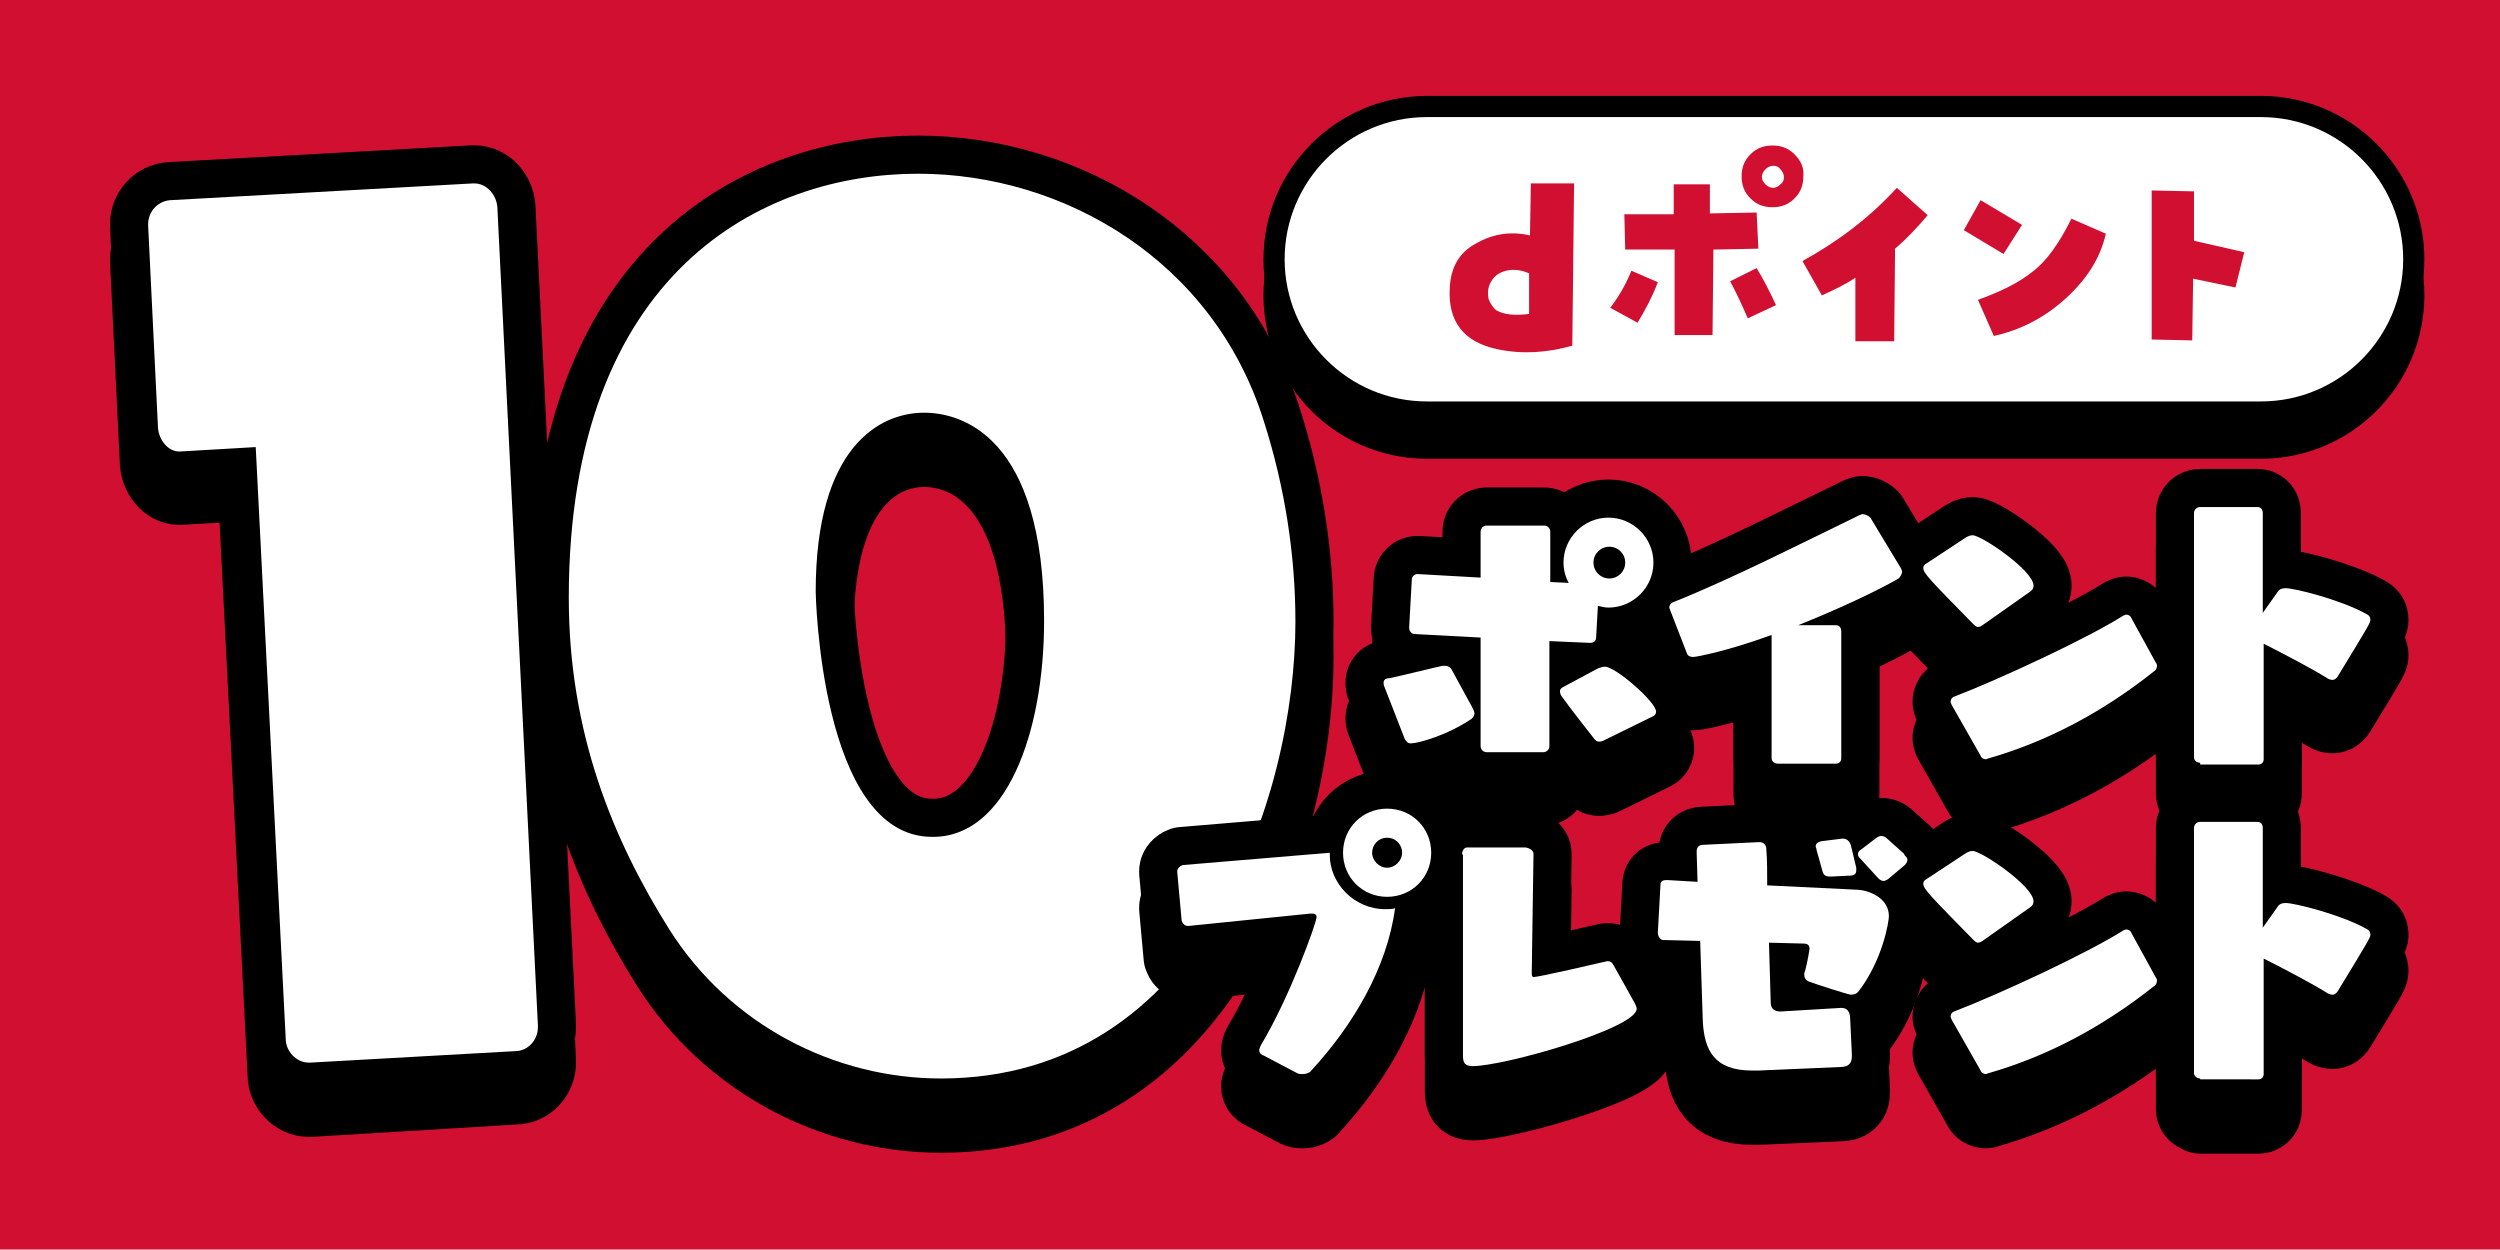
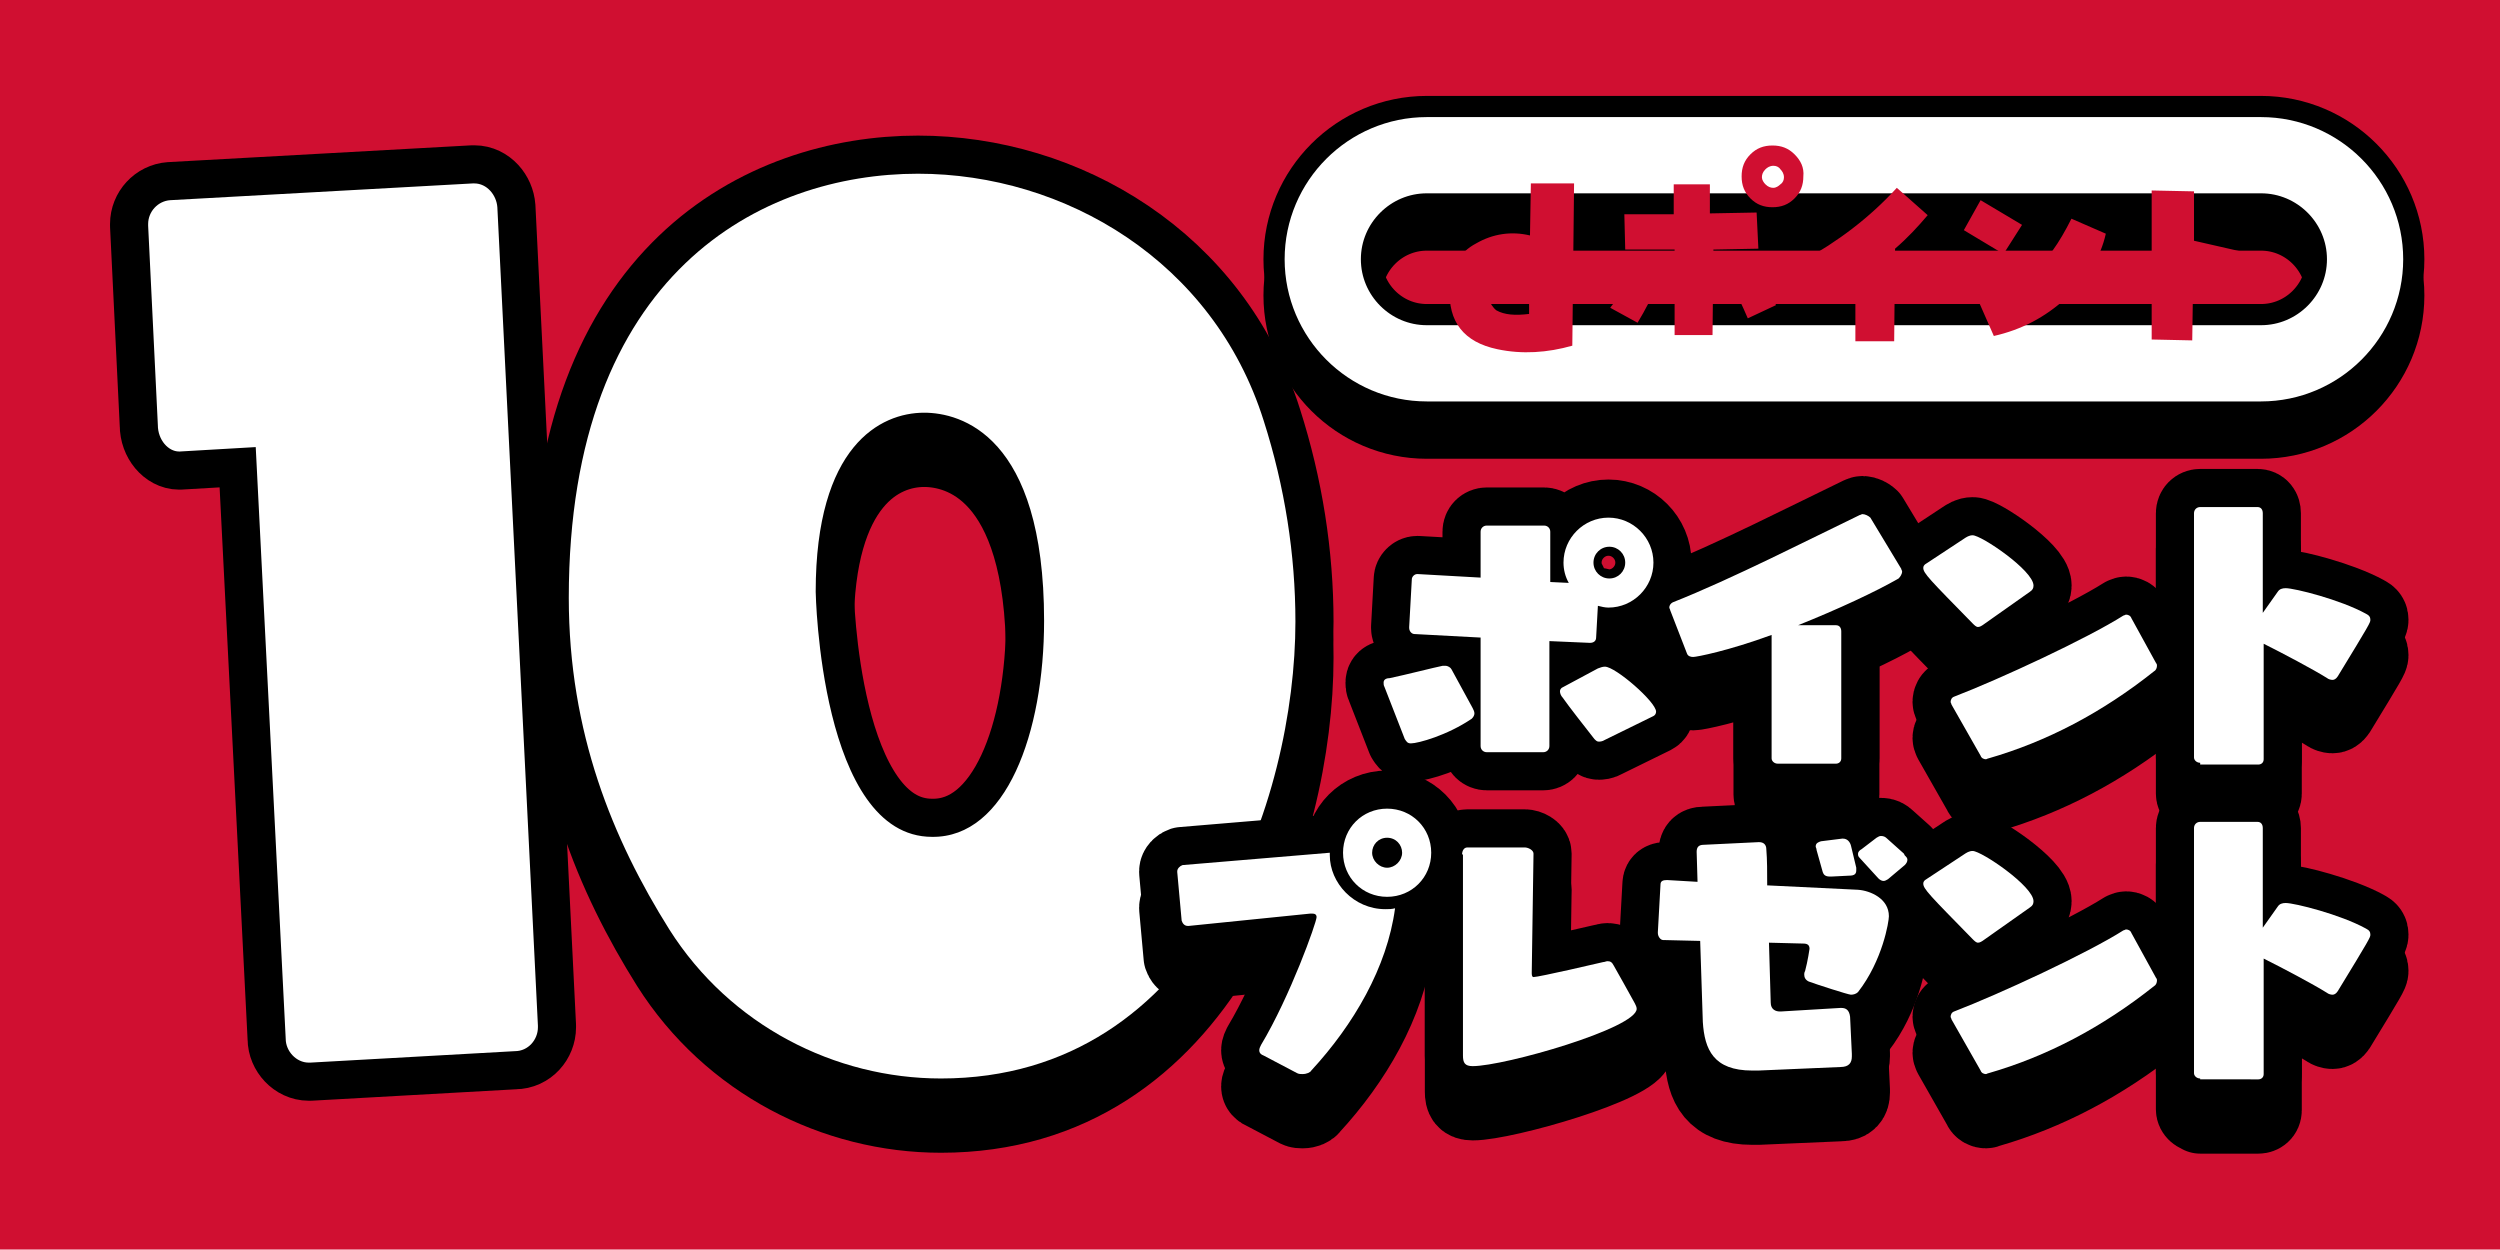
<svg xmlns="http://www.w3.org/2000/svg" xmlns:xlink="http://www.w3.org/1999/xlink" version="1.1" id="レイヤー_1" x="0px" y="0px" viewBox="0 0 283.5 141.7" style="enable-background:new 0 0 283.5 141.7;" xml:space="preserve">
  <style type="text/css">
	.st0{fill:none;}
	.st1{fill:#FFF100;}
	.st2{fill:#D00F31;}
	.st3{opacity:0.15;fill:url(#SVGID_1_);}
	.st4{opacity:0.15;fill:url(#SVGID_00000085244582056499024340000006141993309995702937_);}
	.st5{fill:#FFF215;}
	.st6{fill:#B81C22;}
	.st7{fill:#28A239;}
	.st8{fill:#FFFFFF;}
	.st9{fill:none;stroke:#E60012;stroke-width:2.459;stroke-linecap:round;stroke-linejoin:round;}
	.st10{fill:none;stroke:#28A239;stroke-width:4.919;stroke-linecap:round;stroke-linejoin:round;}
	.st11{fill:none;stroke:#E60012;stroke-width:4.509;stroke-linecap:round;stroke-linejoin:round;}
	.st12{fill:none;stroke:#E60012;stroke-width:3.279;stroke-linecap:round;stroke-linejoin:round;}
	.st13{fill:none;stroke:#A10C2F;stroke-width:1.107;stroke-linecap:round;}
	.st14{fill:#E60012;}
	.st15{fill:none;stroke:#FFFFFF;stroke-width:1.64;stroke-linecap:round;stroke-linejoin:round;}
	.st16{fill:#666666;}
	.st17{fill:none;stroke:#FFFFFF;stroke-width:12;stroke-linejoin:round;}
	.st18{fill:none;stroke:#000000;stroke-width:7;stroke-linejoin:round;}
	.st19{fill:none;stroke:#FFFFFF;stroke-width:0.486;}
	.st20{fill:none;stroke:#FFFFFF;stroke-width:8;stroke-linecap:round;stroke-linejoin:round;}
	.st21{fill:none;stroke:#000000;stroke-width:5;stroke-linecap:round;stroke-linejoin:round;stroke-miterlimit:10;}
	.st22{fill:none;stroke:#000000;stroke-width:5;stroke-linejoin:round;}
	.st23{fill:none;stroke:#28A239;stroke-width:1.5;stroke-miterlimit:10;}
	.st24{fill:none;stroke:#FFF100;stroke-width:1.5;stroke-miterlimit:10;}
	.st25{fill:none;stroke:#FFFFFF;stroke-width:1.5;stroke-miterlimit:10;}
	.st26{fill:none;stroke:#FFFFFF;stroke-width:8.615;stroke-linejoin:round;}
	.st27{fill:none;stroke:#000000;stroke-width:5.025;stroke-linejoin:round;}
	.st28{fill:none;stroke:#FFFFFF;stroke-width:8.615;stroke-linecap:round;stroke-linejoin:round;}
	.st29{fill:none;stroke:#000000;stroke-width:5.025;stroke-linejoin:round;}
	.st30{fill:none;stroke:#FFF100;stroke-width:0.486;}
	.st31{opacity:0.75;}
	.st32{fill:none;stroke:#FFF100;stroke-width:13;stroke-linecap:round;stroke-linejoin:round;}
	.st33{fill:none;stroke:#000000;stroke-width:7;stroke-linecap:round;stroke-linejoin:round;}
	.st34{fill:none;stroke:#FFF100;stroke-width:10.606;stroke-linecap:round;stroke-linejoin:round;}
	.st35{fill:none;stroke:#000000;stroke-width:5.711;stroke-linecap:round;stroke-linejoin:round;}
	.st36{fill:#F1BE4D;}
	.st37{fill:none;stroke:#FFFFFF;stroke-width:13.276;stroke-linecap:round;stroke-linejoin:round;}
	.st38{fill:none;stroke:#000000;stroke-width:8.298;stroke-linejoin:round;}
	.st39{fill:none;stroke:#FFFFFF;stroke-width:12.307;stroke-linecap:round;stroke-linejoin:round;}
	.st40{fill:none;stroke:#000000;stroke-width:7.692;stroke-linejoin:round;}
	.st41{opacity:0.15;fill:url(#);}
	.st42{fill:none;stroke:#000000;stroke-width:13.448;stroke-linejoin:round;}
	.st43{fill:none;stroke:#FFFFFF;stroke-width:8.645;stroke-linejoin:round;}
	.st44{fill:none;stroke:#000000;stroke-width:9.716;stroke-linejoin:round;}
	.st45{fill:none;stroke:#FFFFFF;stroke-width:6.246;stroke-linejoin:round;}
	.st46{fill:none;stroke:#000000;stroke-width:13.448;stroke-linejoin:round;}
	.st47{fill:none;stroke:#FFFFFF;stroke-width:8.645;stroke-linejoin:round;}
	.st48{fill:none;stroke:#000000;stroke-width:8.645;stroke-linejoin:round;}
	.st49{fill:none;stroke:#000000;stroke-width:10.202;stroke-linejoin:round;}
	.st50{fill:none;stroke:#FFFFFF;stroke-width:6.559;stroke-linejoin:round;}
	.st51{fill:none;stroke:#000000;stroke-width:10.202;stroke-linejoin:round;}
	.st52{fill:none;stroke:#FFFFFF;stroke-width:6.558;stroke-linejoin:round;}
	.st53{fill:none;stroke:#000000;stroke-width:6.558;stroke-linejoin:round;}
</style>
  <pattern x="-2817.1" y="219.9" width="5.7" height="5.7" patternUnits="userSpaceOnUse" id="新規パターンスウォッチ_1" viewBox="0 -5.7 5.7 5.7" style="overflow:visible;">
    <g>
      <rect y="-5.7" class="st0" width="5.7" height="5.7" />
      <path class="st1" d="M2.4-1.4c0-0.5-0.4-0.9-0.9-0.9c-0.5,0-0.9,0.4-0.9,0.9c0,0.5,0.4,0.9,0.9,0.9C1.9-0.5,2.4-0.9,2.4-1.4" />
-       <path class="st1" d="M5.2-4.3c0-0.5-0.4-0.9-0.9-0.9S3.3-4.8,3.3-4.3c0,0.5,0.4,0.9,0.9,0.9S5.2-3.7,5.2-4.3" />
    </g>
  </pattern>
  <rect x="0" y="0" class="st2" width="283.5" height="141.7" />
  <pattern id="SVGID_1_" xlink:href="#譁ｰ隕上ヱ繧ｿ繝ｼ繝ｳ繧ｹ繧ｦ繧ｩ繝メ_1" patternTransform="matrix(1.631 0 0 -1.631 2374.559 5738.028)">
</pattern>
  <rect x="0" y="0" class="st3" width="283.5" height="141.7" />
  <g>
    <g>
      <g>
        <path class="st42" d="M256.4,45.3c6.5,0,11.8-5.3,11.8-11.8s-5.3-11.8-11.8-11.8h-94.6c-6.5,0-11.8,5.3-11.8,11.8     s5.3,11.8,11.8,11.8H256.4z" />
      </g>
      <g>
        <path class="st42" d="M256.4,41.2c6.5,0,11.8-5.3,11.8-11.8s-5.3-11.8-11.8-11.8h-94.6c-6.5,0-11.8,5.3-11.8,11.8     s5.3,11.8,11.8,11.8H256.4z" />
      </g>
    </g>
    <g>
      <path class="st43" d="M256.4,41.2c6.5,0,11.8-5.3,11.8-11.8s-5.3-11.8-11.8-11.8h-94.6c-6.5,0-11.8,5.3-11.8,11.8    s5.3,11.8,11.8,11.8H256.4z" />
    </g>
    <g>
-       <path class="st8" d="M256.4,41.2c6.5,0,11.8-5.3,11.8-11.8s-5.3-11.8-11.8-11.8h-94.6c-6.5,0-11.8,5.3-11.8,11.8    s5.3,11.8,11.8,11.8H256.4z" />
-     </g>
+       </g>
  </g>
  <g>
    <g>
      <g>
-         <path class="st48" d="M35.2,124.6H35c-1.4,0-2.6-1.3-2.6-2.7L29,54.7l-8.6,0.5h-0.1c-1.2,0-2.4-1.3-2.4-3l-1.1-22.6v-0.2     c0-1.4,1.1-2.6,2.5-2.7l34.3-1.9h0.2c1.4,0,2.5,1.3,2.6,2.7l4.6,92.8v0.2c0,1.4-1.1,2.7-2.6,2.7L35.2,124.6z" />
        <path class="st48" d="M75.9,109.5c-6.4-10.2-11.4-22.3-11.4-37.6c0-37,22-48.1,39.6-48.1c16.6,0,33.5,9.9,39.2,28     c2.4,7.5,3.6,15.2,3.6,22.8c0,19.9-10.6,51.8-40.2,51.8C94.7,126.4,82.8,120.4,75.9,109.5z M118.4,74.5     c0-21.1-9.5-23.6-13.6-23.6c-5,0-12.3,3.8-12.3,20.3c0,0.1,0.5,27.8,13.2,27.8C114.1,99.1,118.4,87.2,118.4,74.5z" />
      </g>
      <g>
        <path class="st48" d="M35.2,120.5H35c-1.4,0-2.6-1.3-2.6-2.7L29,50.7l-8.6,0.5h-0.1c-1.2,0-2.4-1.3-2.4-3l-1.1-22.6v-0.2     c0-1.4,1.1-2.6,2.5-2.7l34.3-1.9h0.2c1.4,0,2.5,1.3,2.6,2.7l4.6,92.8v0.2c0,1.4-1.1,2.7-2.6,2.7L35.2,120.5z" />
        <path class="st48" d="M75.9,105.4c-6.4-10.2-11.4-22.3-11.4-37.6c0-37,22-48.1,39.6-48.1c16.6,0,33.5,9.9,39.2,28     c2.4,7.5,3.6,15.2,3.6,22.8c0,19.9-10.6,51.8-40.2,51.8C94.7,122.3,82.8,116.3,75.9,105.4z M118.4,70.4     c0-21.1-9.5-23.6-13.6-23.6c-5,0-12.3,3.8-12.3,20.3c0,0.1,0.5,27.8,13.2,27.8C114.1,95,118.4,83.1,118.4,70.4z" />
      </g>
    </g>
    <g>
      <path class="st8" d="M35.2,120.5H35c-1.4,0-2.6-1.3-2.6-2.7L29,50.7l-8.6,0.5h-0.1c-1.2,0-2.4-1.3-2.4-3l-1.1-22.6v-0.2    c0-1.4,1.1-2.6,2.5-2.7l34.3-1.9h0.2c1.4,0,2.5,1.3,2.6,2.7l4.6,92.8v0.2c0,1.4-1.1,2.7-2.6,2.7L35.2,120.5z" />
      <path class="st8" d="M75.9,105.4c-6.4-10.2-11.4-22.3-11.4-37.6c0-37,22-48.1,39.6-48.1c16.6,0,33.5,9.9,39.2,28    c2.4,7.5,3.6,15.2,3.6,22.8c0,19.9-10.6,51.8-40.2,51.8C94.7,122.3,82.8,116.3,75.9,105.4z M118.4,70.4c0-21.1-9.5-23.6-13.6-23.6    c-5,0-12.3,3.8-12.3,20.3c0,0.1,0.5,27.8,13.2,27.8C114.1,95,118.4,83.1,118.4,70.4z" />
    </g>
  </g>
  <g>
    <g>
      <g>
-         <path class="st48" d="M157,81.9c-0.1-0.2-0.1-0.3-0.1-0.5c0-0.4,0.4-0.5,0.7-0.5c1.9-0.4,5-1.2,6-1.4c0.1,0,0.2,0,0.3,0     c0.3,0,0.6,0.2,0.7,0.4l2.4,4.4c0.1,0.2,0.2,0.4,0.2,0.6c0,0.2-0.1,0.4-0.3,0.6c-2.8,1.9-6.1,2.8-6.9,2.8c-0.4,0-0.5-0.2-0.7-0.5     L157,81.9z M168.6,89.4c-0.4,0-0.7-0.3-0.7-0.7V76.4l-7.5-0.4c-0.3,0-0.6-0.3-0.6-0.7v-0.1l0.3-5.4c0-0.3,0.3-0.6,0.6-0.6h0.1     l7.1,0.4v-5.2c0-0.4,0.3-0.7,0.7-0.7h6.5c0.4,0,0.7,0.3,0.7,0.7v5.6l2.1,0.1c-0.4-0.7-0.6-1.5-0.6-2.3c0-2.8,2.3-5.1,5.1-5.1     c2.8,0,5.1,2.3,5.1,5.1c0,2.8-2.3,5.1-5.1,5.1c-0.4,0-0.8-0.1-1.2-0.2l-0.2,3.6c0,0.4-0.3,0.6-0.7,0.6l-4.6-0.2v11.9     c0,0.4-0.3,0.7-0.7,0.7H168.6z M182,88c-0.3,0.2-0.6,0.2-0.7,0.2c-0.2,0-0.3-0.1-0.5-0.3c-1.1-1.4-2.9-3.7-3.6-4.7     c-0.2-0.2-0.3-0.5-0.3-0.7c0-0.2,0.1-0.3,0.2-0.4l4.1-2.2c0.3-0.1,0.5-0.2,0.8-0.2c1.2,0,5.8,4,5.8,5.1c0,0.2-0.1,0.4-0.3,0.5     L182,88z M182.5,66.1c-1,0-1.8,0.8-1.8,1.8s0.8,1.8,1.8,1.8c1,0,1.8-0.8,1.8-1.8S183.5,66.1,182.5,66.1z" />
        <path class="st48" d="M201.6,90.7c-0.4,0-0.7-0.3-0.7-0.6V76c-4.9,1.8-8.5,2.5-8.9,2.5c-0.3,0-0.6-0.1-0.7-0.4l-1.9-4.9     c0-0.1-0.1-0.2-0.1-0.3c0-0.3,0.2-0.5,0.4-0.6c6.6-2.6,15.8-7.3,21.2-9.9c0.1,0,0.2-0.1,0.3-0.1c0.3,0,0.7,0.2,0.9,0.4l3.5,5.8     c0,0.1,0.1,0.2,0.1,0.3c0,0.3-0.2,0.6-0.4,0.8c-2.6,1.5-6.9,3.5-11.4,5.3h4.3c0.4,0,0.6,0.3,0.6,0.7v14.5c0,0.4-0.3,0.6-0.6,0.6     H201.6z" />
        <path class="st48" d="M225.1,74.8c-0.4,0.3-0.6,0.4-0.8,0.4c-0.2,0-0.4-0.2-0.6-0.4c-4.9-5-5.6-5.7-5.6-6.3     c0-0.2,0.1-0.3,0.2-0.4l4.4-2.9c0.3-0.2,0.6-0.4,1-0.4c1,0,6.9,4,6.9,5.7c0,0.3-0.1,0.5-0.4,0.7L225.1,74.8z M244.5,79.3     c0.1,0.1,0.1,0.2,0.1,0.3c0,0.2-0.1,0.5-0.3,0.6c-5.9,4.7-12.2,8-18.8,9.9c-0.1,0-0.2,0.1-0.3,0.1c-0.2,0-0.5-0.1-0.6-0.4     l-3.3-5.8c0-0.1-0.1-0.2-0.1-0.3c0-0.2,0.1-0.5,0.4-0.6c5.2-2,15.1-6.6,19.2-9.2c0.1,0,0.2-0.1,0.3-0.1c0.2,0,0.5,0.1,0.6,0.4     L244.5,79.3z" />
        <path class="st48" d="M249.5,90.6c-0.4,0-0.7-0.3-0.7-0.6V62.2c0-0.4,0.3-0.7,0.7-0.7h6.5c0.4,0,0.6,0.3,0.6,0.7v11.3l1.7-2.4     c0.2-0.3,0.5-0.4,0.9-0.4c1,0,6.2,1.3,9.1,2.9c0.4,0.2,0.5,0.4,0.5,0.7c0,0.3-0.1,0.5-3.7,6.4c-0.2,0.3-0.4,0.4-0.6,0.4     s-0.5-0.1-0.6-0.2c-1.6-1-5-2.8-7.2-3.9V90c0,0.4-0.3,0.6-0.6,0.6H249.5z" />
        <path class="st48" d="M143.3,123.8c-0.3-0.1-0.5-0.3-0.5-0.6c0-0.2,0.1-0.4,0.2-0.6c3.3-5.5,6.3-13.9,6.3-14.5     c0-0.3-0.2-0.4-0.5-0.4h-0.2l-13.8,1.4h-0.1c-0.4,0-0.6-0.3-0.7-0.6l-0.5-5.5v-0.1c0-0.3,0.3-0.6,0.6-0.7l16.7-1.4v0.3     c0,3.1,2.7,6.1,6.3,6.1c0.4,0,0.7,0,1.1-0.1c-0.9,6.7-4.7,13.2-9.5,18.4c-0.1,0.2-0.5,0.4-1,0.4c-0.2,0-0.4,0-0.6-0.1     L143.3,123.8z M152.3,100.8c0-2.8,2.2-5,5-5c2.8,0,5,2.2,5,5s-2.2,5-5,5C154.5,105.8,152.3,103.6,152.3,100.8z M157.3,99.1     c-1,0-1.7,0.8-1.7,1.7s0.8,1.7,1.7,1.7s1.7-0.8,1.7-1.7S158.3,99.1,157.3,99.1z" />
        <path class="st48" d="M165.8,101c0-0.4,0.2-0.8,0.6-0.8h6.5c0.4,0,1,0.3,1,0.7l-0.2,13.5v0.1c0,0.3,0.1,0.4,0.2,0.4     c0.6,0,7.5-1.6,7.9-1.7c0.2,0,0.3-0.1,0.5-0.1c0.3,0,0.5,0.1,0.7,0.5c0.5,0.9,1.7,3,2.4,4.3c0.1,0.2,0.2,0.4,0.2,0.6     c0,2.2-15,6.5-18.6,6.5c-0.9,0-1.1-0.4-1.1-1.2V101z" />
        <path class="st48" d="M199.4,125.5c-0.3,0-0.5,0-0.7,0c-4.4,0-5.4-2.4-5.6-5.5l-0.3-9.2l-4.2-0.1c-0.3,0-0.6-0.4-0.6-0.8v-0.1     l0.3-5.4c0-0.4,0.3-0.5,0.7-0.5h0.1l3.4,0.2l-0.1-3.4c0-0.5,0.2-0.8,0.8-0.8l6.2-0.3h0.1c0.5,0,0.8,0.3,0.8,0.8     c0.1,1.2,0.1,2.6,0.1,4.1l10.3,0.5c1.4,0.1,3.5,1,3.5,3c0,0.6-0.7,5-3.5,8.6c-0.2,0.2-0.5,0.3-0.8,0.3c-0.3,0-4-1.2-4.8-1.5     c-0.4-0.2-0.5-0.5-0.5-0.8c0-0.1,0-0.2,0.1-0.4c0.3-1.1,0.5-2.5,0.5-2.5c0-0.4-0.2-0.6-0.7-0.6l-3.9-0.1l0.2,6.8c0,0.8,0.6,1,1,1     h0.2l6.7-0.4h0.1c0.5,0,0.9,0.2,1,1l0.2,4.2v0.3c0,0.7-0.3,1.2-1.3,1.2L199.4,125.5z M207.7,103.5h-0.2c-0.5,0-0.7-0.2-0.8-0.5     l-0.7-2.5c0-0.2-0.1-0.3-0.1-0.4c0-0.4,0.3-0.5,0.6-0.6l2.4-0.3h0.1c0.5,0,0.8,0.4,0.9,0.8l0.6,2.5c0,0.1,0,0.2,0,0.3     c0,0.4-0.2,0.6-0.8,0.6L207.7,103.5z M214.1,103.8c-0.2,0.1-0.3,0.2-0.5,0.2c-0.2,0-0.4-0.1-0.6-0.3l-2.1-2.3     c-0.2-0.2-0.2-0.3-0.2-0.5c0-0.2,0.2-0.4,0.4-0.5l1.7-1.3c0.2-0.1,0.3-0.2,0.5-0.2c0.3,0,0.5,0.1,0.7,0.3l1.9,1.7l0.1,0.1     c0.2,0.2,0.3,0.3,0.3,0.5c0,0.2-0.1,0.4-0.3,0.6L214.1,103.8z" />
        <path class="st48" d="M225.1,110.5c-0.4,0.3-0.6,0.4-0.8,0.4c-0.2,0-0.4-0.2-0.6-0.4c-4.9-5-5.6-5.7-5.6-6.3     c0-0.2,0.1-0.3,0.2-0.4l4.4-2.9c0.3-0.2,0.6-0.4,1-0.4c1,0,6.9,4,6.9,5.7c0,0.3-0.1,0.5-0.4,0.7L225.1,110.5z M244.5,115     c0.1,0.1,0.1,0.2,0.1,0.3c0,0.2-0.1,0.5-0.3,0.6c-5.9,4.7-12.2,8-18.8,9.9c-0.1,0-0.2,0.1-0.3,0.1c-0.2,0-0.5-0.1-0.6-0.4     l-3.3-5.8c0-0.1-0.1-0.2-0.1-0.3c0-0.2,0.1-0.5,0.4-0.6c5.2-2,15.1-6.6,19.2-9.2c0.1,0,0.2-0.1,0.3-0.1c0.2,0,0.5,0.1,0.6,0.4     L244.5,115z" />
        <path class="st48" d="M249.5,126.4c-0.4,0-0.7-0.3-0.7-0.6V98c0-0.4,0.3-0.7,0.7-0.7h6.5c0.4,0,0.6,0.3,0.6,0.7v11.3l1.7-2.4     c0.2-0.3,0.5-0.4,0.9-0.4c1,0,6.2,1.3,9.1,2.9c0.4,0.2,0.5,0.4,0.5,0.7c0,0.3-0.1,0.5-3.7,6.4c-0.2,0.3-0.4,0.4-0.6,0.4     s-0.5-0.1-0.6-0.2c-1.6-1-5-2.8-7.2-3.9v13.1c0,0.4-0.3,0.6-0.6,0.6H249.5z" />
      </g>
      <g>
        <path class="st48" d="M157,77.9c-0.1-0.2-0.1-0.3-0.1-0.5c0-0.4,0.4-0.5,0.7-0.5c1.9-0.4,5-1.2,6-1.4c0.1,0,0.2,0,0.3,0     c0.3,0,0.6,0.2,0.7,0.4l2.4,4.4c0.1,0.2,0.2,0.4,0.2,0.6c0,0.2-0.1,0.4-0.3,0.6c-2.8,1.9-6.1,2.8-6.9,2.8c-0.4,0-0.5-0.2-0.7-0.5     L157,77.9z M168.6,85.3c-0.4,0-0.7-0.3-0.7-0.7V72.3l-7.5-0.4c-0.3,0-0.6-0.3-0.6-0.7v-0.1l0.3-5.4c0-0.3,0.3-0.6,0.6-0.6h0.1     l7.1,0.4v-5.2c0-0.4,0.3-0.7,0.7-0.7h6.5c0.4,0,0.7,0.3,0.7,0.7V66l2.1,0.1c-0.4-0.7-0.6-1.5-0.6-2.3c0-2.8,2.3-5.1,5.1-5.1     c2.8,0,5.1,2.3,5.1,5.1c0,2.8-2.3,5.1-5.1,5.1c-0.4,0-0.8-0.1-1.2-0.2l-0.2,3.6c0,0.4-0.3,0.6-0.7,0.6l-4.6-0.2v11.9     c0,0.4-0.3,0.7-0.7,0.7H168.6z M182,83.9c-0.3,0.2-0.6,0.2-0.7,0.2c-0.2,0-0.3-0.1-0.5-0.3c-1.1-1.4-2.9-3.7-3.6-4.7     c-0.2-0.2-0.3-0.5-0.3-0.7c0-0.2,0.1-0.3,0.2-0.4l4.1-2.2c0.3-0.1,0.5-0.2,0.8-0.2c1.2,0,5.8,4,5.8,5.1c0,0.2-0.1,0.4-0.3,0.5     L182,83.9z M182.5,62c-1,0-1.8,0.8-1.8,1.8c0,1,0.8,1.8,1.8,1.8c1,0,1.8-0.8,1.8-1.8C184.3,62.8,183.5,62,182.5,62z" />
        <path class="st48" d="M201.6,86.6c-0.4,0-0.7-0.3-0.7-0.6V72c-4.9,1.8-8.5,2.5-8.9,2.5c-0.3,0-0.6-0.1-0.7-0.4l-1.9-4.9     c0-0.1-0.1-0.2-0.1-0.3c0-0.3,0.2-0.5,0.4-0.6c6.6-2.6,15.8-7.3,21.2-9.9c0.1,0,0.2-0.1,0.3-0.1c0.3,0,0.7,0.2,0.9,0.4l3.5,5.8     c0,0.1,0.1,0.2,0.1,0.3c0,0.3-0.2,0.6-0.4,0.8c-2.6,1.5-6.9,3.5-11.4,5.3h4.3c0.4,0,0.6,0.3,0.6,0.7V86c0,0.4-0.3,0.6-0.6,0.6     H201.6z" />
        <path class="st48" d="M225.1,70.7c-0.4,0.3-0.6,0.4-0.8,0.4c-0.2,0-0.4-0.2-0.6-0.4c-4.9-5-5.6-5.7-5.6-6.3     c0-0.2,0.1-0.3,0.2-0.4l4.4-2.9c0.3-0.2,0.6-0.4,1-0.4c1,0,6.9,4,6.9,5.7c0,0.3-0.1,0.5-0.4,0.7L225.1,70.7z M244.5,75.2     c0.1,0.1,0.1,0.2,0.1,0.3c0,0.2-0.1,0.5-0.3,0.6c-5.9,4.7-12.2,8-18.8,9.9c-0.1,0-0.2,0.1-0.3,0.1c-0.2,0-0.5-0.1-0.6-0.4     l-3.3-5.8c0-0.1-0.1-0.2-0.1-0.3c0-0.2,0.1-0.5,0.4-0.6c5.2-2,15.1-6.6,19.2-9.2c0.1,0,0.2-0.1,0.3-0.1c0.2,0,0.5,0.1,0.6,0.4     L244.5,75.2z" />
        <path class="st48" d="M249.5,86.5c-0.4,0-0.7-0.3-0.7-0.6V58.2c0-0.4,0.3-0.7,0.7-0.7h6.5c0.4,0,0.6,0.3,0.6,0.7v11.3l1.7-2.4     c0.2-0.3,0.5-0.4,0.9-0.4c1,0,6.2,1.3,9.1,2.9c0.4,0.2,0.5,0.4,0.5,0.7c0,0.3-0.1,0.5-3.7,6.4c-0.2,0.3-0.4,0.4-0.6,0.4     s-0.5-0.1-0.6-0.2c-1.6-1-5-2.8-7.2-3.9v13.1c0,0.4-0.3,0.6-0.6,0.6H249.5z" />
-         <path class="st48" d="M143.3,119.7c-0.3-0.1-0.5-0.3-0.5-0.6c0-0.2,0.1-0.4,0.2-0.6c3.3-5.5,6.3-13.9,6.3-14.5     c0-0.3-0.2-0.4-0.5-0.4h-0.2l-13.8,1.4h-0.1c-0.4,0-0.6-0.3-0.7-0.6l-0.5-5.5v-0.1c0-0.3,0.3-0.6,0.6-0.7l16.7-1.4V97     c0,3.1,2.7,6.1,6.3,6.1c0.4,0,0.7,0,1.1-0.1c-0.9,6.7-4.7,13.2-9.5,18.4c-0.1,0.2-0.5,0.4-1,0.4c-0.2,0-0.4,0-0.6-0.1     L143.3,119.7z M152.3,96.7c0-2.8,2.2-5,5-5c2.8,0,5,2.2,5,5s-2.2,5-5,5C154.5,101.7,152.3,99.5,152.3,96.7z M157.3,95     c-1,0-1.7,0.8-1.7,1.7s0.8,1.7,1.7,1.7s1.7-0.8,1.7-1.7S158.3,95,157.3,95z" />
+         <path class="st48" d="M143.3,119.7c-0.3-0.1-0.5-0.3-0.5-0.6c0-0.2,0.1-0.4,0.2-0.6c3.3-5.5,6.3-13.9,6.3-14.5     c0-0.3-0.2-0.4-0.5-0.4h-0.2l-13.8,1.4h-0.1c-0.4,0-0.6-0.3-0.7-0.6l-0.5-5.5v-0.1c0-0.3,0.3-0.6,0.6-0.7l16.7-1.4V97     c0,3.1,2.7,6.1,6.3,6.1c0.4,0,0.7,0,1.1-0.1c-0.9,6.7-4.7,13.2-9.5,18.4c-0.1,0.2-0.5,0.4-1,0.4c-0.2,0-0.4,0-0.6-0.1     L143.3,119.7z M152.3,96.7c0-2.8,2.2-5,5-5c2.8,0,5,2.2,5,5s-2.2,5-5,5C154.5,101.7,152.3,99.5,152.3,96.7z M157.3,95     s0.8,1.7,1.7,1.7s1.7-0.8,1.7-1.7S158.3,95,157.3,95z" />
        <path class="st48" d="M165.8,96.9c0-0.4,0.2-0.8,0.6-0.8h6.5c0.4,0,1,0.3,1,0.7l-0.2,13.5v0.1c0,0.3,0.1,0.4,0.2,0.4     c0.6,0,7.5-1.6,7.9-1.7c0.2,0,0.3-0.1,0.5-0.1c0.3,0,0.5,0.1,0.7,0.5c0.5,0.9,1.7,3,2.4,4.3c0.1,0.2,0.2,0.4,0.2,0.6     c0,2.2-15,6.5-18.6,6.5c-0.9,0-1.1-0.4-1.1-1.2V96.9z" />
        <path class="st48" d="M199.4,121.4c-0.3,0-0.5,0-0.7,0c-4.4,0-5.4-2.4-5.6-5.5l-0.3-9.2l-4.2-0.1c-0.3,0-0.6-0.4-0.6-0.8v-0.1     l0.3-5.4c0-0.4,0.3-0.5,0.7-0.5h0.1l3.4,0.2l-0.1-3.4c0-0.5,0.2-0.8,0.8-0.8l6.2-0.3h0.1c0.5,0,0.8,0.3,0.8,0.8     c0.1,1.2,0.1,2.6,0.1,4.1l10.3,0.5c1.4,0.1,3.5,1,3.5,3c0,0.6-0.7,5-3.5,8.6c-0.2,0.2-0.5,0.3-0.8,0.3c-0.3,0-4-1.2-4.8-1.5     c-0.4-0.2-0.5-0.5-0.5-0.8c0-0.1,0-0.2,0.1-0.4c0.3-1.1,0.5-2.5,0.5-2.5c0-0.4-0.2-0.6-0.7-0.6l-3.9-0.1l0.2,6.8c0,0.8,0.6,1,1,1     h0.2l6.7-0.4h0.1c0.5,0,0.9,0.2,1,1l0.2,4.2v0.3c0,0.7-0.3,1.2-1.3,1.2L199.4,121.4z M207.7,99.4h-0.2c-0.5,0-0.7-0.2-0.8-0.5     l-0.7-2.5c0-0.2-0.1-0.3-0.1-0.4c0-0.4,0.3-0.5,0.6-0.6l2.4-0.3h0.1c0.5,0,0.8,0.4,0.9,0.8l0.6,2.5c0,0.1,0,0.2,0,0.3     c0,0.4-0.2,0.6-0.8,0.6L207.7,99.4z M214.1,99.7c-0.2,0.1-0.3,0.2-0.5,0.2c-0.2,0-0.4-0.1-0.6-0.3l-2.1-2.3     c-0.2-0.2-0.2-0.3-0.2-0.5c0-0.2,0.2-0.4,0.4-0.5l1.7-1.3c0.2-0.1,0.3-0.2,0.5-0.2c0.3,0,0.5,0.1,0.7,0.3l1.9,1.7L216,97     c0.2,0.2,0.3,0.3,0.3,0.5c0,0.2-0.1,0.4-0.3,0.6L214.1,99.7z" />
        <path class="st48" d="M225.1,106.5c-0.4,0.3-0.6,0.4-0.8,0.4c-0.2,0-0.4-0.2-0.6-0.4c-4.9-5-5.6-5.7-5.6-6.3     c0-0.2,0.1-0.3,0.2-0.4l4.4-2.9c0.3-0.2,0.6-0.4,1-0.4c1,0,6.9,4,6.9,5.7c0,0.3-0.1,0.5-0.4,0.7L225.1,106.5z M244.5,110.9     c0.1,0.1,0.1,0.2,0.1,0.3c0,0.2-0.1,0.5-0.3,0.6c-5.9,4.7-12.2,8-18.8,9.9c-0.1,0-0.2,0.1-0.3,0.1c-0.2,0-0.5-0.1-0.6-0.4     l-3.3-5.8c0-0.1-0.1-0.2-0.1-0.3c0-0.2,0.1-0.5,0.4-0.6c5.2-2,15.1-6.6,19.2-9.2c0.1,0,0.2-0.1,0.3-0.1c0.2,0,0.5,0.1,0.6,0.4     L244.5,110.9z" />
        <path class="st48" d="M249.5,122.3c-0.4,0-0.7-0.3-0.7-0.6V93.9c0-0.4,0.3-0.7,0.7-0.7h6.5c0.4,0,0.6,0.3,0.6,0.7v11.3l1.7-2.4     c0.2-0.3,0.5-0.4,0.9-0.4c1,0,6.2,1.3,9.1,2.9c0.4,0.2,0.5,0.4,0.5,0.7c0,0.3-0.1,0.5-3.7,6.4c-0.2,0.3-0.4,0.4-0.6,0.4     s-0.5-0.1-0.6-0.2c-1.6-1-5-2.8-7.2-3.9v13.1c0,0.4-0.3,0.6-0.6,0.6H249.5z" />
      </g>
    </g>
    <g>
      <path class="st8" d="M157,77.9c-0.1-0.2-0.1-0.3-0.1-0.5c0-0.4,0.4-0.5,0.7-0.5c1.9-0.4,5-1.2,6-1.4c0.1,0,0.2,0,0.3,0    c0.3,0,0.6,0.2,0.7,0.4l2.4,4.4c0.1,0.2,0.2,0.4,0.2,0.6c0,0.2-0.1,0.4-0.3,0.6c-2.8,1.9-6.1,2.8-6.9,2.8c-0.4,0-0.5-0.2-0.7-0.5    L157,77.9z M168.6,85.3c-0.4,0-0.7-0.3-0.7-0.7V72.3l-7.5-0.4c-0.3,0-0.6-0.3-0.6-0.7v-0.1l0.3-5.4c0-0.3,0.3-0.6,0.6-0.6h0.1    l7.1,0.4v-5.2c0-0.4,0.3-0.7,0.7-0.7h6.5c0.4,0,0.7,0.3,0.7,0.7V66l2.1,0.1c-0.4-0.7-0.6-1.5-0.6-2.3c0-2.8,2.3-5.1,5.1-5.1    c2.8,0,5.1,2.3,5.1,5.1c0,2.8-2.3,5.1-5.1,5.1c-0.4,0-0.8-0.1-1.2-0.2l-0.2,3.6c0,0.4-0.3,0.6-0.7,0.6l-4.6-0.2v11.9    c0,0.4-0.3,0.7-0.7,0.7H168.6z M182,83.9c-0.3,0.2-0.6,0.2-0.7,0.2c-0.2,0-0.3-0.1-0.5-0.3c-1.1-1.4-2.9-3.7-3.6-4.7    c-0.2-0.2-0.3-0.5-0.3-0.7c0-0.2,0.1-0.3,0.2-0.4l4.1-2.2c0.3-0.1,0.5-0.2,0.8-0.2c1.2,0,5.8,4,5.8,5.1c0,0.2-0.1,0.4-0.3,0.5    L182,83.9z M182.5,62c-1,0-1.8,0.8-1.8,1.8c0,1,0.8,1.8,1.8,1.8c1,0,1.8-0.8,1.8-1.8C184.3,62.8,183.5,62,182.5,62z" />
      <path class="st8" d="M201.6,86.6c-0.4,0-0.7-0.3-0.7-0.6V72c-4.9,1.8-8.5,2.5-8.9,2.5c-0.3,0-0.6-0.1-0.7-0.4l-1.9-4.9    c0-0.1-0.1-0.2-0.1-0.3c0-0.3,0.2-0.5,0.4-0.6c6.6-2.6,15.8-7.3,21.2-9.9c0.1,0,0.2-0.1,0.3-0.1c0.3,0,0.7,0.2,0.9,0.4l3.5,5.8    c0,0.1,0.1,0.2,0.1,0.3c0,0.3-0.2,0.6-0.4,0.8c-2.6,1.5-6.9,3.5-11.4,5.3h4.3c0.4,0,0.6,0.3,0.6,0.7V86c0,0.4-0.3,0.6-0.6,0.6    H201.6z" />
      <path class="st8" d="M225.1,70.7c-0.4,0.3-0.6,0.4-0.8,0.4c-0.2,0-0.4-0.2-0.6-0.4c-4.9-5-5.6-5.7-5.6-6.3c0-0.2,0.1-0.3,0.2-0.4    l4.4-2.9c0.3-0.2,0.6-0.4,1-0.4c1,0,6.9,4,6.9,5.7c0,0.3-0.1,0.5-0.4,0.7L225.1,70.7z M244.5,75.2c0.1,0.1,0.1,0.2,0.1,0.3    c0,0.2-0.1,0.5-0.3,0.6c-5.9,4.7-12.2,8-18.8,9.9c-0.1,0-0.2,0.1-0.3,0.1c-0.2,0-0.5-0.1-0.6-0.4l-3.3-5.8c0-0.1-0.1-0.2-0.1-0.3    c0-0.2,0.1-0.5,0.4-0.6c5.2-2,15.1-6.6,19.2-9.2c0.1,0,0.2-0.1,0.3-0.1c0.2,0,0.5,0.1,0.6,0.4L244.5,75.2z" />
      <path class="st8" d="M249.5,86.5c-0.4,0-0.7-0.3-0.7-0.6V58.2c0-0.4,0.3-0.7,0.7-0.7h6.5c0.4,0,0.6,0.3,0.6,0.7v11.3l1.7-2.4    c0.2-0.3,0.5-0.4,0.9-0.4c1,0,6.2,1.3,9.1,2.9c0.4,0.2,0.5,0.4,0.5,0.7c0,0.3-0.1,0.5-3.7,6.4c-0.2,0.3-0.4,0.4-0.6,0.4    s-0.5-0.1-0.6-0.2c-1.6-1-5-2.8-7.2-3.9v13.1c0,0.4-0.3,0.6-0.6,0.6H249.5z" />
      <path class="st8" d="M143.3,119.7c-0.3-0.1-0.5-0.3-0.5-0.6c0-0.2,0.1-0.4,0.2-0.6c3.3-5.5,6.3-13.9,6.3-14.5    c0-0.3-0.2-0.4-0.5-0.4h-0.2l-13.8,1.4h-0.1c-0.4,0-0.6-0.3-0.7-0.6l-0.5-5.5v-0.1c0-0.3,0.3-0.6,0.6-0.7l16.7-1.4V97    c0,3.1,2.7,6.1,6.3,6.1c0.4,0,0.7,0,1.1-0.1c-0.9,6.7-4.7,13.2-9.5,18.4c-0.1,0.2-0.5,0.4-1,0.4c-0.2,0-0.4,0-0.6-0.1L143.3,119.7    z M152.3,96.7c0-2.8,2.2-5,5-5c2.8,0,5,2.2,5,5s-2.2,5-5,5C154.5,101.7,152.3,99.5,152.3,96.7z M157.3,95c-1,0-1.7,0.8-1.7,1.7    s0.8,1.7,1.7,1.7s1.7-0.8,1.7-1.7S158.3,95,157.3,95z" />
      <path class="st8" d="M165.8,96.9c0-0.4,0.2-0.8,0.6-0.8h6.5c0.4,0,1,0.3,1,0.7l-0.2,13.5v0.1c0,0.3,0.1,0.4,0.2,0.4    c0.6,0,7.5-1.6,7.9-1.7c0.2,0,0.3-0.1,0.5-0.1c0.3,0,0.5,0.1,0.7,0.5c0.5,0.9,1.7,3,2.4,4.3c0.1,0.2,0.2,0.4,0.2,0.6    c0,2.2-15,6.5-18.6,6.5c-0.9,0-1.1-0.4-1.1-1.2V96.9z" />
      <path class="st8" d="M199.4,121.4c-0.3,0-0.5,0-0.7,0c-4.4,0-5.4-2.4-5.6-5.5l-0.3-9.2l-4.2-0.1c-0.3,0-0.6-0.4-0.6-0.8v-0.1    l0.3-5.4c0-0.4,0.3-0.5,0.7-0.5h0.1l3.4,0.2l-0.1-3.4c0-0.5,0.2-0.8,0.8-0.8l6.2-0.3h0.1c0.5,0,0.8,0.3,0.8,0.8    c0.1,1.2,0.1,2.6,0.1,4.1l10.3,0.5c1.4,0.1,3.5,1,3.5,3c0,0.6-0.7,5-3.5,8.6c-0.2,0.2-0.5,0.3-0.8,0.3c-0.3,0-4-1.2-4.8-1.5    c-0.4-0.2-0.5-0.5-0.5-0.8c0-0.1,0-0.2,0.1-0.4c0.3-1.1,0.5-2.5,0.5-2.5c0-0.4-0.2-0.6-0.7-0.6l-3.9-0.1l0.2,6.8c0,0.8,0.6,1,1,1    h0.2l6.7-0.4h0.1c0.5,0,0.9,0.2,1,1l0.2,4.2v0.3c0,0.7-0.3,1.2-1.3,1.2L199.4,121.4z M207.7,99.4h-0.2c-0.5,0-0.7-0.2-0.8-0.5    l-0.7-2.5c0-0.2-0.1-0.3-0.1-0.4c0-0.4,0.3-0.5,0.6-0.6l2.4-0.3h0.1c0.5,0,0.8,0.4,0.9,0.8l0.6,2.5c0,0.1,0,0.2,0,0.3    c0,0.4-0.2,0.6-0.8,0.6L207.7,99.4z M214.1,99.7c-0.2,0.1-0.3,0.2-0.5,0.2c-0.2,0-0.4-0.1-0.6-0.3l-2.1-2.3    c-0.2-0.2-0.2-0.3-0.2-0.5c0-0.2,0.2-0.4,0.4-0.5l1.7-1.3c0.2-0.1,0.3-0.2,0.5-0.2c0.3,0,0.5,0.1,0.7,0.3l1.9,1.7L216,97    c0.2,0.2,0.3,0.3,0.3,0.5c0,0.2-0.1,0.4-0.3,0.6L214.1,99.7z" />
      <path class="st8" d="M225.1,106.5c-0.4,0.3-0.6,0.4-0.8,0.4c-0.2,0-0.4-0.2-0.6-0.4c-4.9-5-5.6-5.7-5.6-6.3c0-0.2,0.1-0.3,0.2-0.4    l4.4-2.9c0.3-0.2,0.6-0.4,1-0.4c1,0,6.9,4,6.9,5.7c0,0.3-0.1,0.5-0.4,0.7L225.1,106.5z M244.5,110.9c0.1,0.1,0.1,0.2,0.1,0.3    c0,0.2-0.1,0.5-0.3,0.6c-5.9,4.7-12.2,8-18.8,9.9c-0.1,0-0.2,0.1-0.3,0.1c-0.2,0-0.5-0.1-0.6-0.4l-3.3-5.8c0-0.1-0.1-0.2-0.1-0.3    c0-0.2,0.1-0.5,0.4-0.6c5.2-2,15.1-6.6,19.2-9.2c0.1,0,0.2-0.1,0.3-0.1c0.2,0,0.5,0.1,0.6,0.4L244.5,110.9z" />
      <path class="st8" d="M249.5,122.3c-0.4,0-0.7-0.3-0.7-0.6V93.9c0-0.4,0.3-0.7,0.7-0.7h6.5c0.4,0,0.6,0.3,0.6,0.7v11.3l1.7-2.4    c0.2-0.3,0.5-0.4,0.9-0.4c1,0,6.2,1.3,9.1,2.9c0.4,0.2,0.5,0.4,0.5,0.7c0,0.3-0.1,0.5-3.7,6.4c-0.2,0.3-0.4,0.4-0.6,0.4    s-0.5-0.1-0.6-0.2c-1.6-1-5-2.8-7.2-3.9v13.1c0,0.4-0.3,0.6-0.6,0.6H249.5z" />
    </g>
  </g>
  <path class="st2" d="M173.5,26.7c-2.1-0.5-4.2-0.2-6.1,0.9c-1.9,1-2.9,2.7-3,5.1c-0.2,3.8,1.6,6.1,5.4,6.9c2.8,0.6,5.7,0.4,8.5-0.4  l0.2-18.4l-4.9,0L173.5,26.7z M173.4,35.6c-1.6,0.2-2.8,0.1-3.7-0.4c-0.4-0.3-0.7-0.8-0.9-1.3c-0.1-0.6-0.1-1.2,0.2-1.8  c0.4-0.8,1-1.2,1.8-1.4c0.8-0.2,1.7-0.1,2.6,0.3L173.4,35.6z M182.6,34.9c1-1.3,1.8-2.7,2.4-4.2L188,32c-0.6,1.6-1.4,3.1-2.3,4.6  L182.6,34.9 M199.4,28.2l-5.1,0.1l-0.1,9.7h-4.3l0-9.7l-5.6,0l-0.1-4l5.6,0l0-3.4h4.1l0,3.3l5.3-0.1L199.4,28.2z M199.2,30.4  c0.8,1.3,1.5,2.7,2.2,4.2l-3.2,1.5c-0.6-1.4-1.3-2.9-2-4.2L199.2,30.4z M203.5,17.5c-0.7-0.7-1.5-1-2.5-1c-1,0-1.8,0.3-2.5,1  c-0.7,0.7-1,1.5-1,2.5c0,1,0.3,1.8,1,2.5c0.7,0.7,1.5,1,2.5,1c1,0,1.8-0.3,2.5-1c0.7-0.7,1-1.5,1-2.5  C204.6,19,204.2,18.2,203.5,17.5 M201.9,20.9c-0.2,0.2-0.5,0.4-0.8,0.4c-0.3,0-0.6-0.1-0.9-0.4c-0.2-0.2-0.4-0.5-0.4-0.8  c0-0.3,0.1-0.6,0.4-0.9c0.2-0.2,0.5-0.4,0.9-0.4c0.3,0,0.6,0.1,0.8,0.4c0.2,0.2,0.4,0.5,0.4,0.9C202.3,20.4,202.2,20.7,201.9,20.9   M210.4,38.7v-7.2c-1.2,0.8-2.5,1.4-3.8,2l-2.2-3.9c4-2.2,7.6-4.9,10.7-8.3l3.5,3.1c-1.1,1.3-2.3,2.6-3.7,3.8l-0.1,10.5H210.4z   M222.7,26.1l1.9-3.4l4.7,2.8l-2.1,3.3L222.7,26.1z M230.5,30.8c1.6-1.2,3-3.2,4.4-6l3.9,1.7c-0.6,2.7-2.1,5.1-4.5,7.3  c-2.4,2.2-5.1,3.6-8.2,4.3l-1.8-4.1C226.8,33.1,228.9,32.1,230.5,30.8 M248.6,38.6l-4.6-0.1V21.6l4.8,0.1l0,5.6l5.7,1.3l-1,4l-4.8-1  L248.6,38.6z" />
</svg>